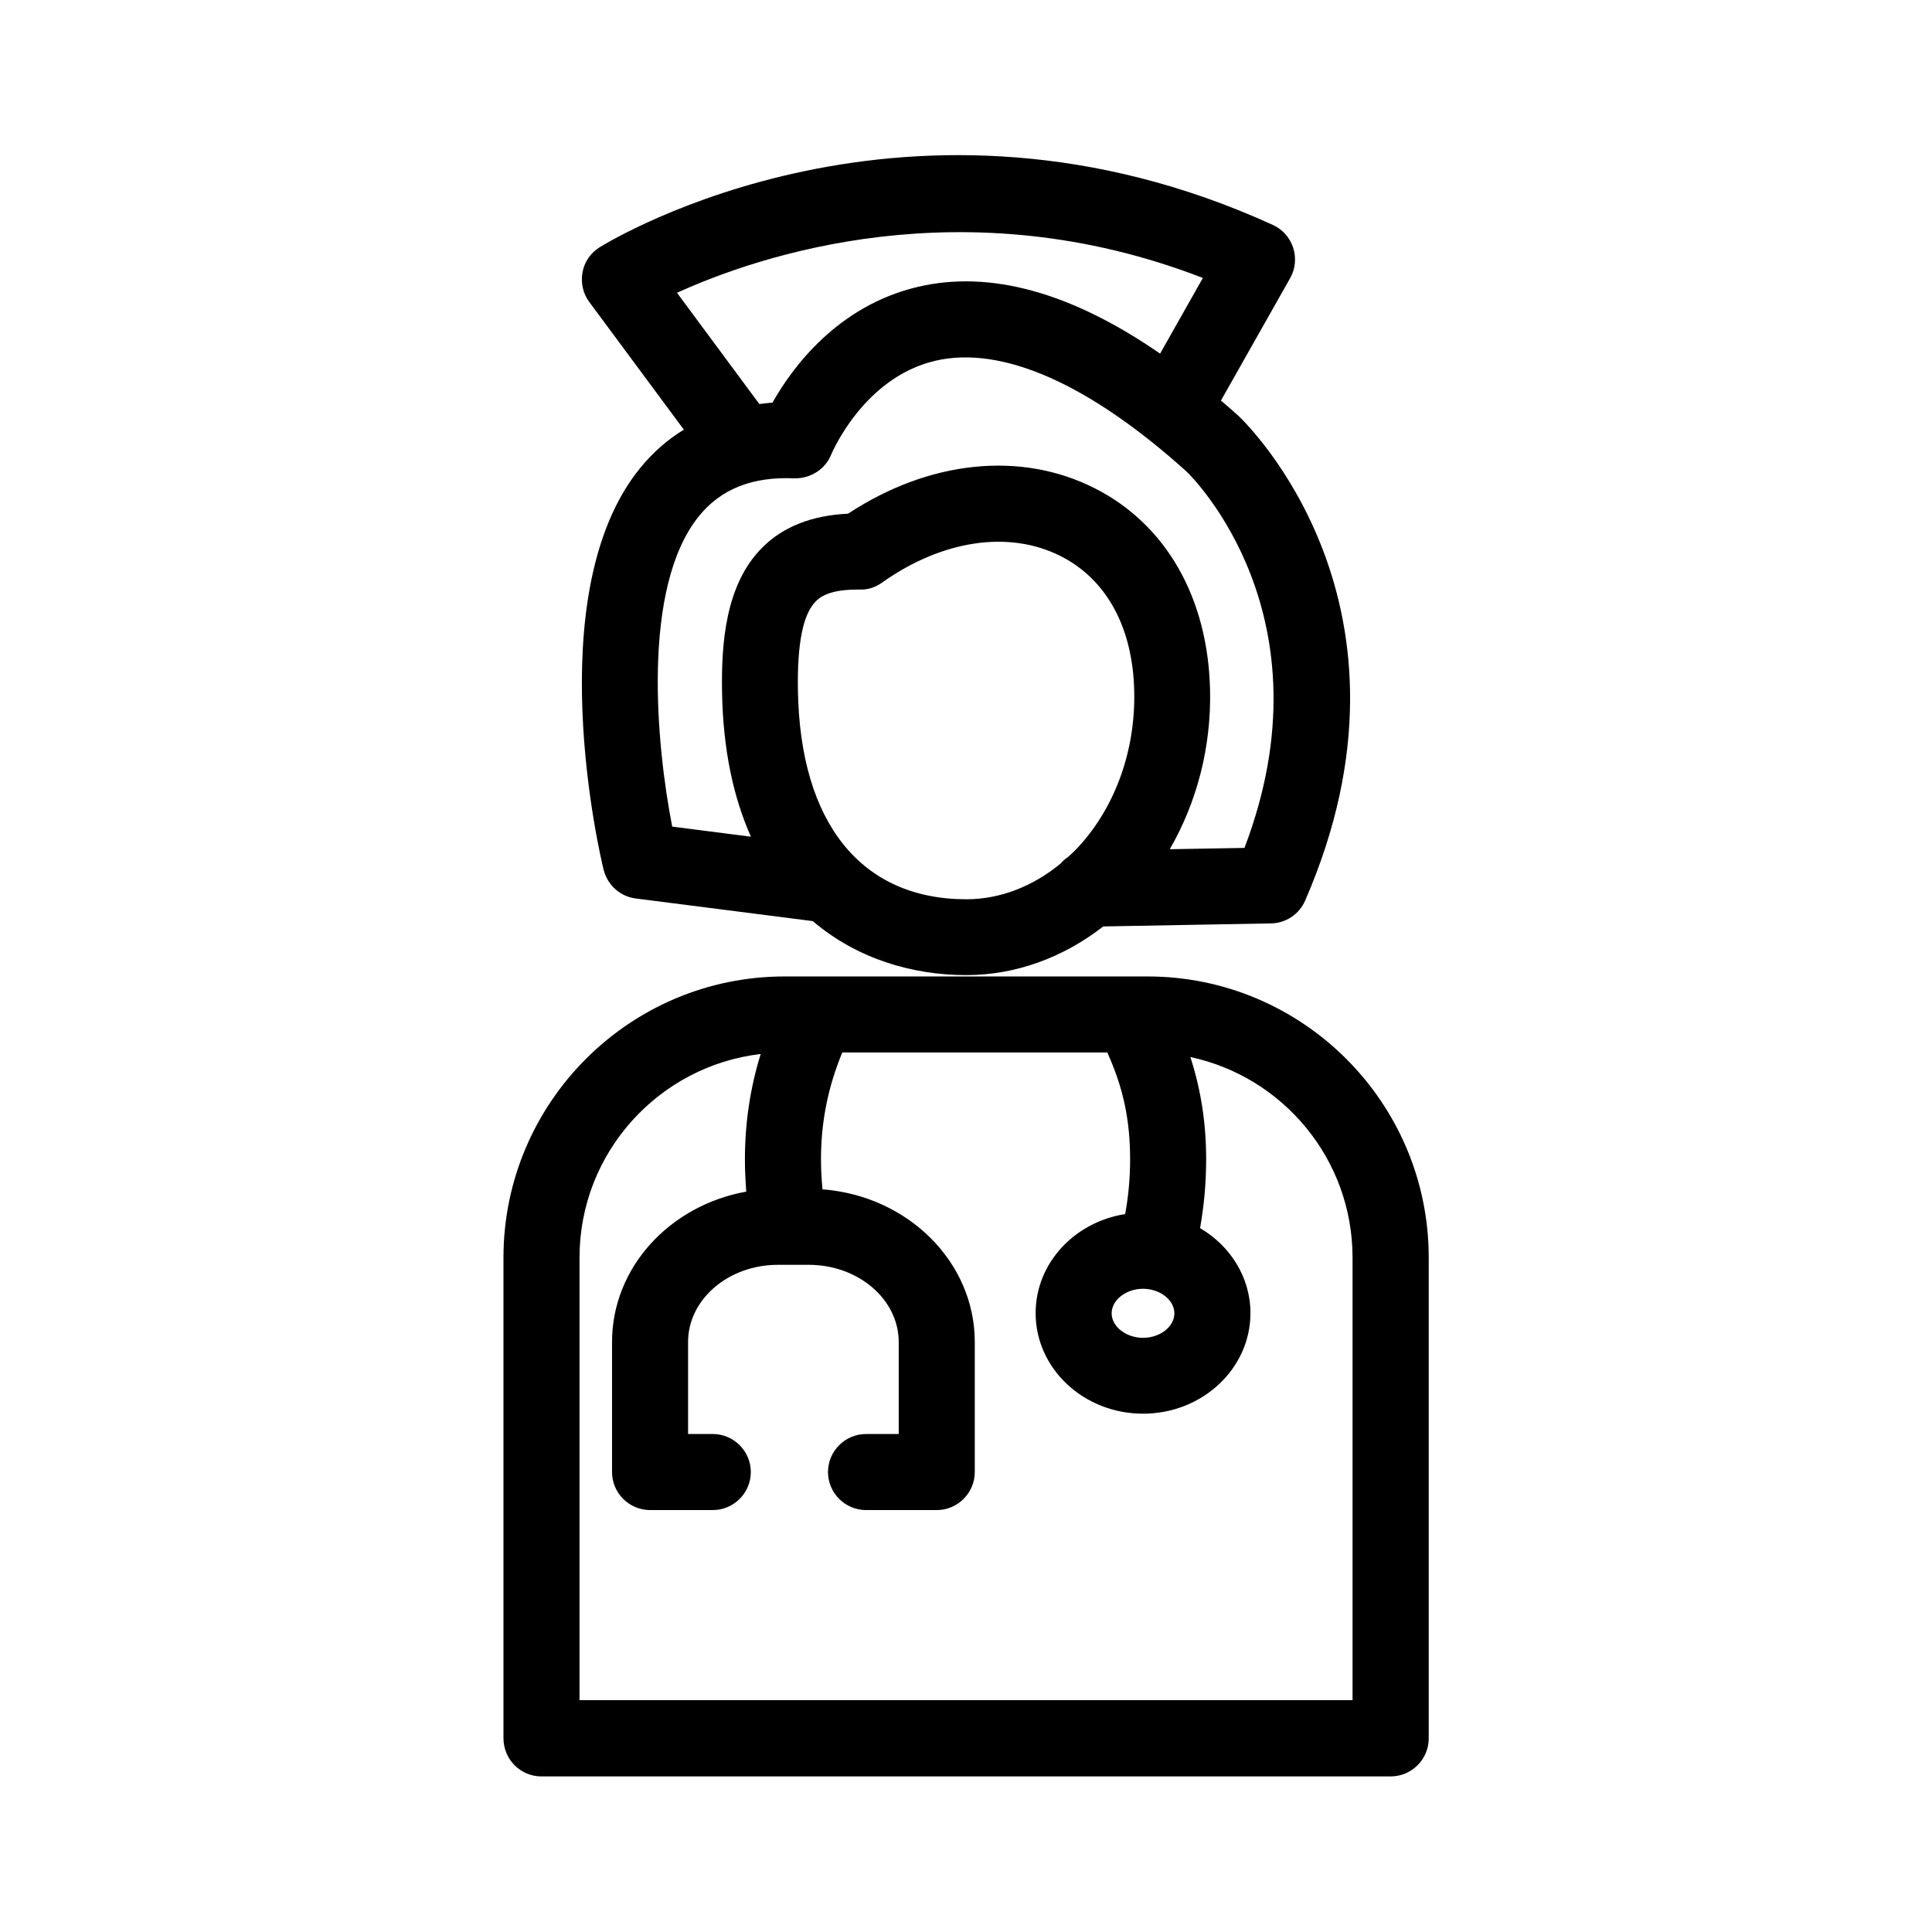
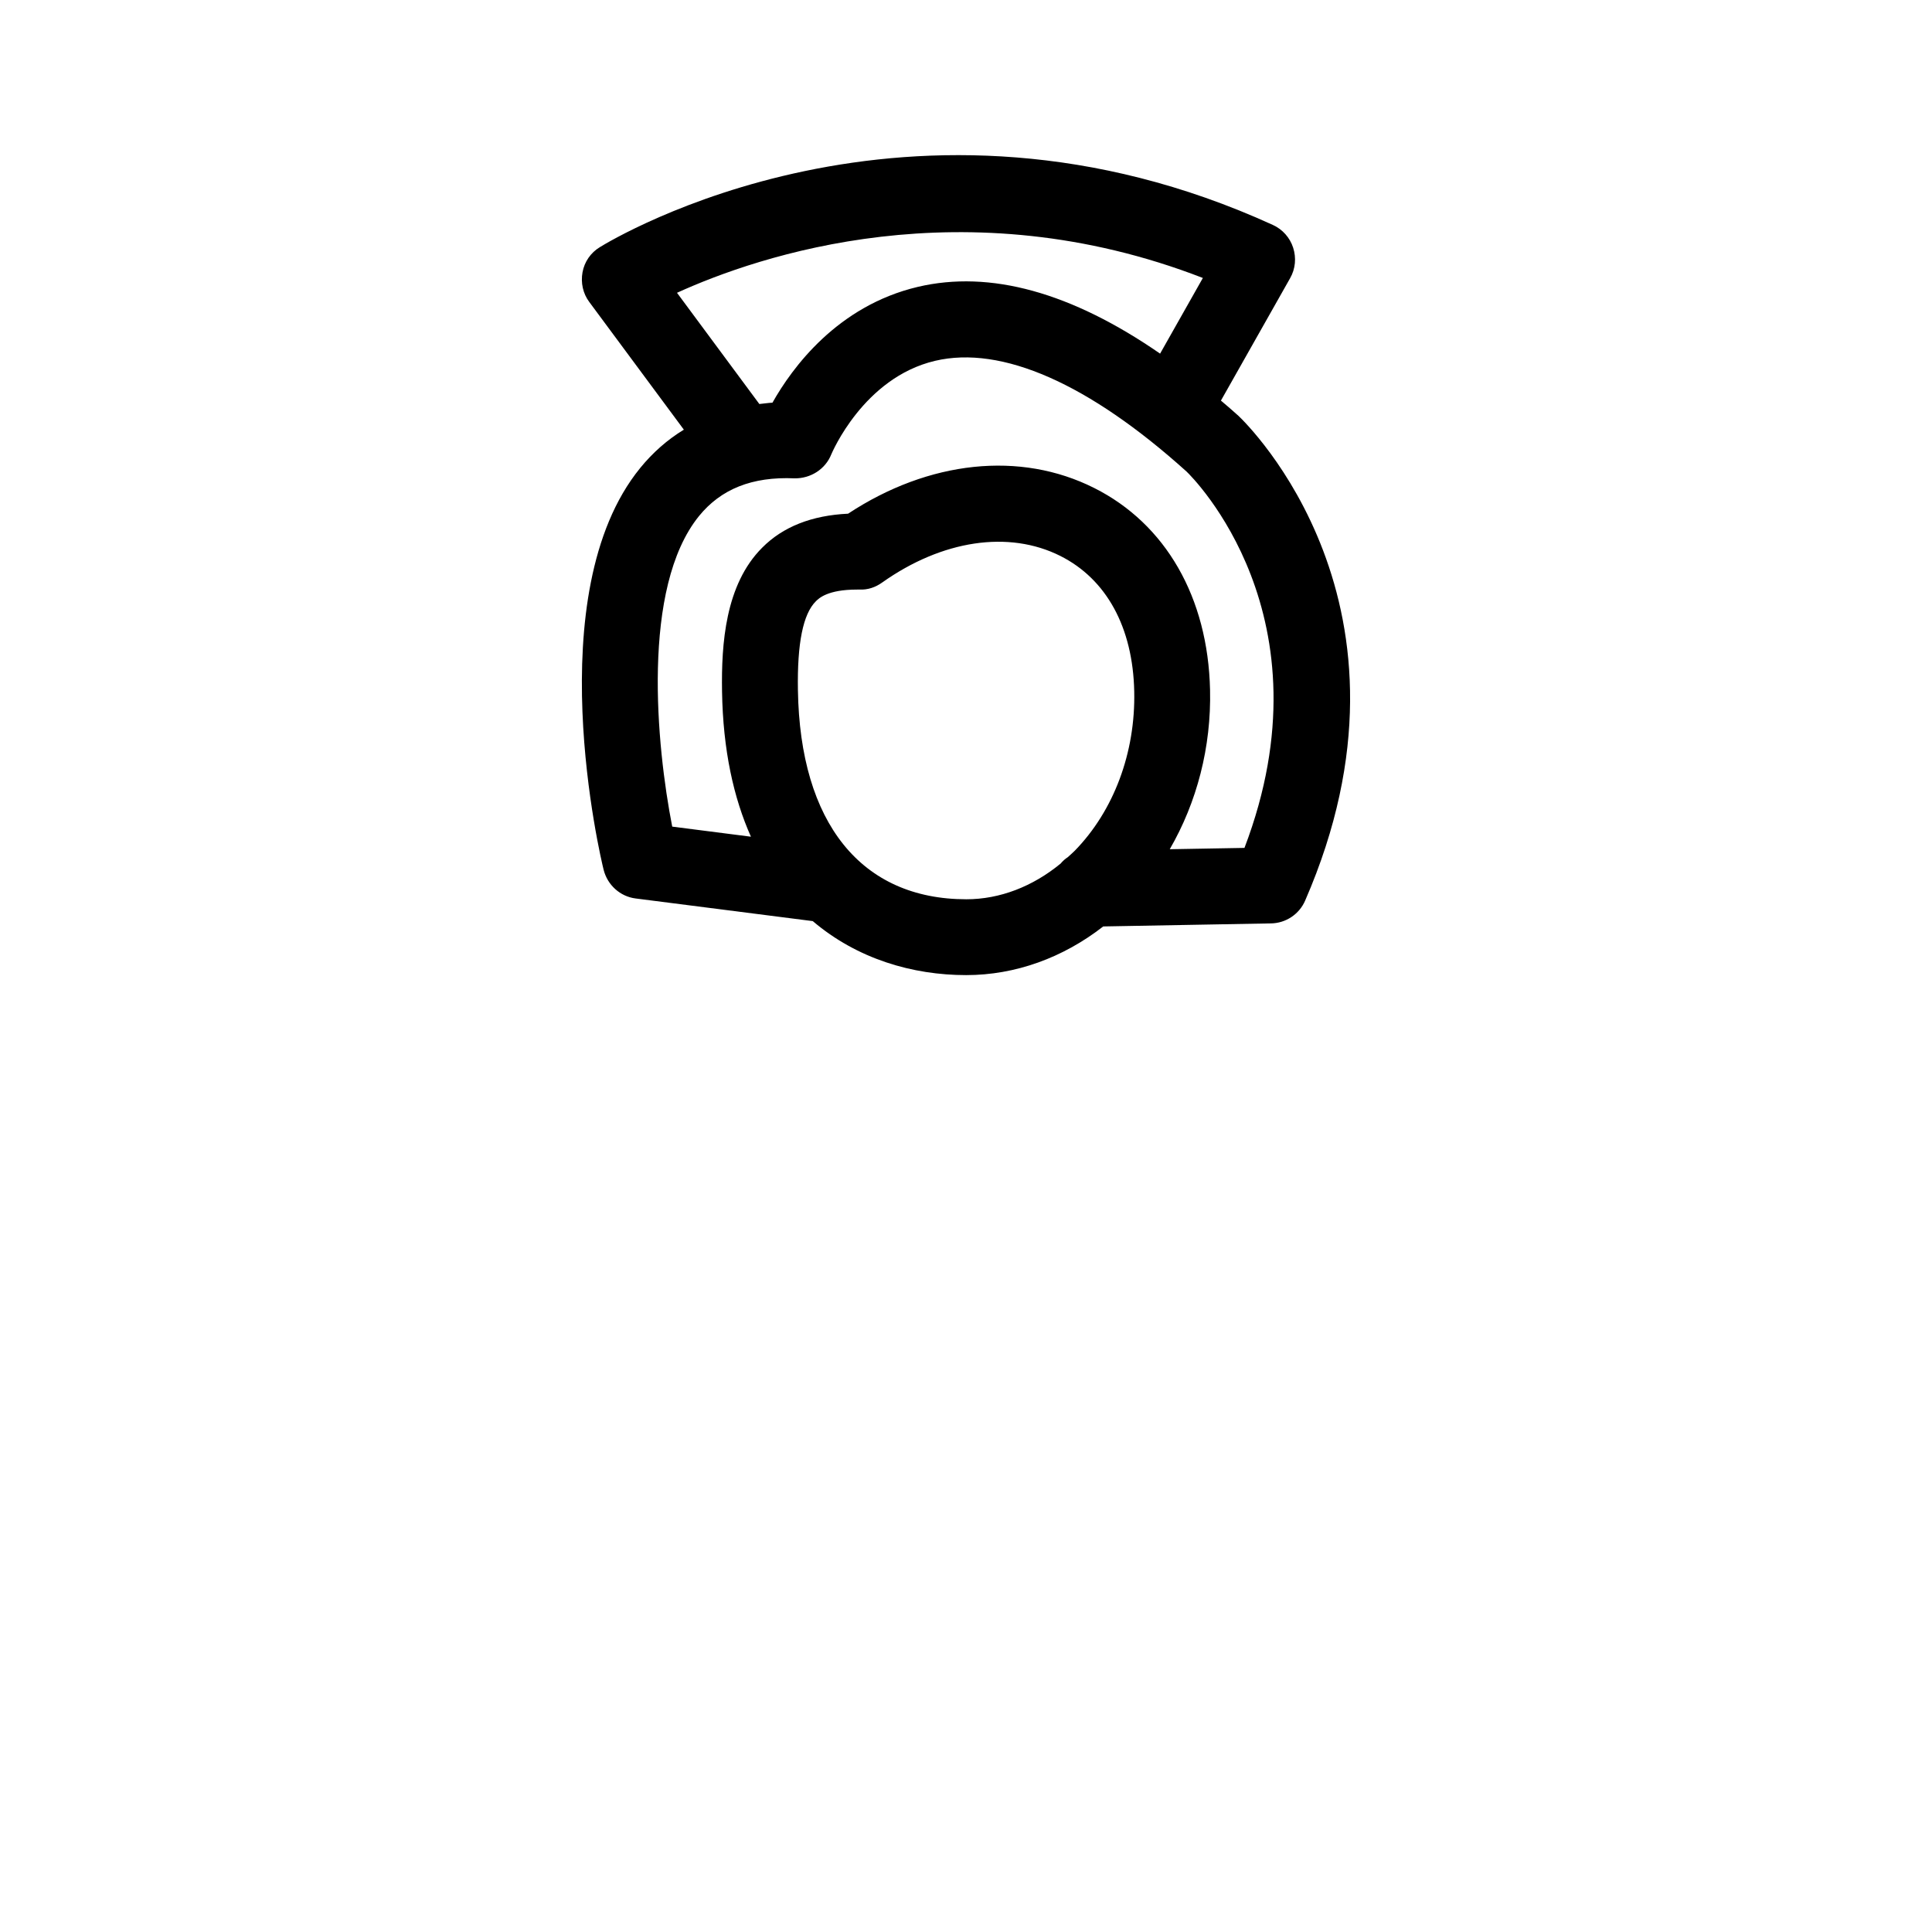
<svg xmlns="http://www.w3.org/2000/svg" fill="#000000" width="800px" height="800px" version="1.1" viewBox="144 144 512 512">
  <g>
-     <path d="m287.5 614.77h225.05c5.543 0 10.078-4.535 10.078-10.078v-127.41c0-41.109-33.453-74.512-74.512-74.512h-96.18c-41.109 0-74.512 33.453-74.512 74.512v127.36c0 5.594 4.484 10.129 10.074 10.129zm159.41-129.23c4.484 0 8.312 2.973 8.312 6.5s-3.777 6.5-8.312 6.5c-4.484 0-8.312-2.973-8.312-6.5s3.828-6.5 8.312-6.5zm-149.33-8.266c0-27.809 21.008-50.785 48.012-53.957-2.769 8.969-4.18 18.188-4.18 27.961 0 2.871 0.152 5.691 0.352 8.516-20.254 3.629-35.57 20.102-35.57 39.852v34.461c0 5.543 4.535 10.078 10.078 10.078h16.625c5.543 0 10.078-4.535 10.078-10.078s-4.535-10.078-10.078-10.078h-6.551v-24.383c0-11.285 10.68-20.453 23.781-20.453h8.211c13.148 0 23.832 9.168 23.832 20.453v24.383h-8.664c-5.543 0-10.078 4.535-10.078 10.078s4.535 10.078 10.078 10.078h18.742c5.543 0 10.078-4.535 10.078-10.078v-34.461c0-21.262-17.785-38.742-40.355-40.457-0.25-2.621-0.402-5.289-0.402-7.91 0-10.176 1.914-19.297 5.644-28.363h70.23c4.281 9.473 6.047 17.984 6.047 28.363 0 4.938-0.453 9.773-1.309 14.461-13.453 2.117-23.73 13.047-23.73 26.25 0 14.711 12.746 26.652 28.465 26.652s28.465-11.941 28.465-26.652c0-9.473-5.34-17.836-13.352-22.52 1.059-5.945 1.613-12.043 1.613-18.188 0-9.621-1.359-18.391-4.18-27.156 24.535 5.238 42.977 27.055 42.977 53.152v117.29h-204.86z" />
    <path d="m313.64 268.05c-27.105 33.301-10.43 103.48-9.672 106.45 1.008 4.031 4.383 7.106 8.516 7.609l46.906 5.996c11.789 10.027 26.449 14.309 40.656 14.309 13.047 0 25.645-4.586 36.324-12.898l44.438-0.805c3.93-0.051 7.508-2.418 9.07-6.047 34.008-78.141-15.367-126.3-17.684-128.47-1.562-1.41-3.074-2.719-4.637-4.031l18.34-32.445c1.41-2.469 1.664-5.391 0.805-8.062-0.855-2.672-2.82-4.887-5.391-6.047-96.125-43.883-175.02 3.828-178.35 5.894-2.418 1.461-4.082 3.879-4.586 6.648-0.504 2.769 0.102 5.644 1.812 7.91l25.039 33.805c-4.383 2.676-8.215 6.051-11.59 10.184zm41.816 58.844c-0.203-12.445 1.359-20.152 4.734-23.527 0.805-0.805 3.125-3.125 10.934-3.125h0.656c2.215 0.102 4.231-0.605 5.996-1.863 15.922-11.285 33.555-13.906 47.207-7.055 12.242 6.144 19.246 18.941 19.598 35.922 0.352 16.172-5.391 31.59-15.77 42.219-0.605 0.605-1.258 1.16-1.863 1.715-0.707 0.453-1.309 1.008-1.863 1.664-7.406 6.098-16.121 9.473-24.988 9.473-27.863 0-44.086-20.203-44.641-55.422zm-32.043-105.3c21.562-9.824 76.074-28.465 139.36-3.93l-11.336 20.051c-23.477-16.223-45.039-22.219-64.234-17.684-21.312 5.039-33.301 21.461-38.492 30.684-1.211 0.051-2.316 0.25-3.477 0.352zm5.844 59.148c5.793-7.106 14.008-10.48 25.34-9.977 4.231 0.051 8.16-2.418 9.723-6.398 0.102-0.203 8.465-20.254 27.457-24.738 17.684-4.18 40.809 6.047 66.652 29.32 1.664 1.562 38.742 38.441 15.367 99.754l-19.801 0.352c7.203-12.445 11.035-27.105 10.68-42.27-0.555-24.434-11.738-43.934-30.684-53.453-19.598-9.875-43.832-7.305-65.242 6.801-9.574 0.453-17.23 3.426-22.773 9.02-9.773 9.773-10.832 25.492-10.629 38.09 0.25 15.566 3.074 28.215 7.656 38.492l-20.859-2.672c-4.172-21.309-8.301-63.324 7.113-82.32z" />
  </g>
</svg>